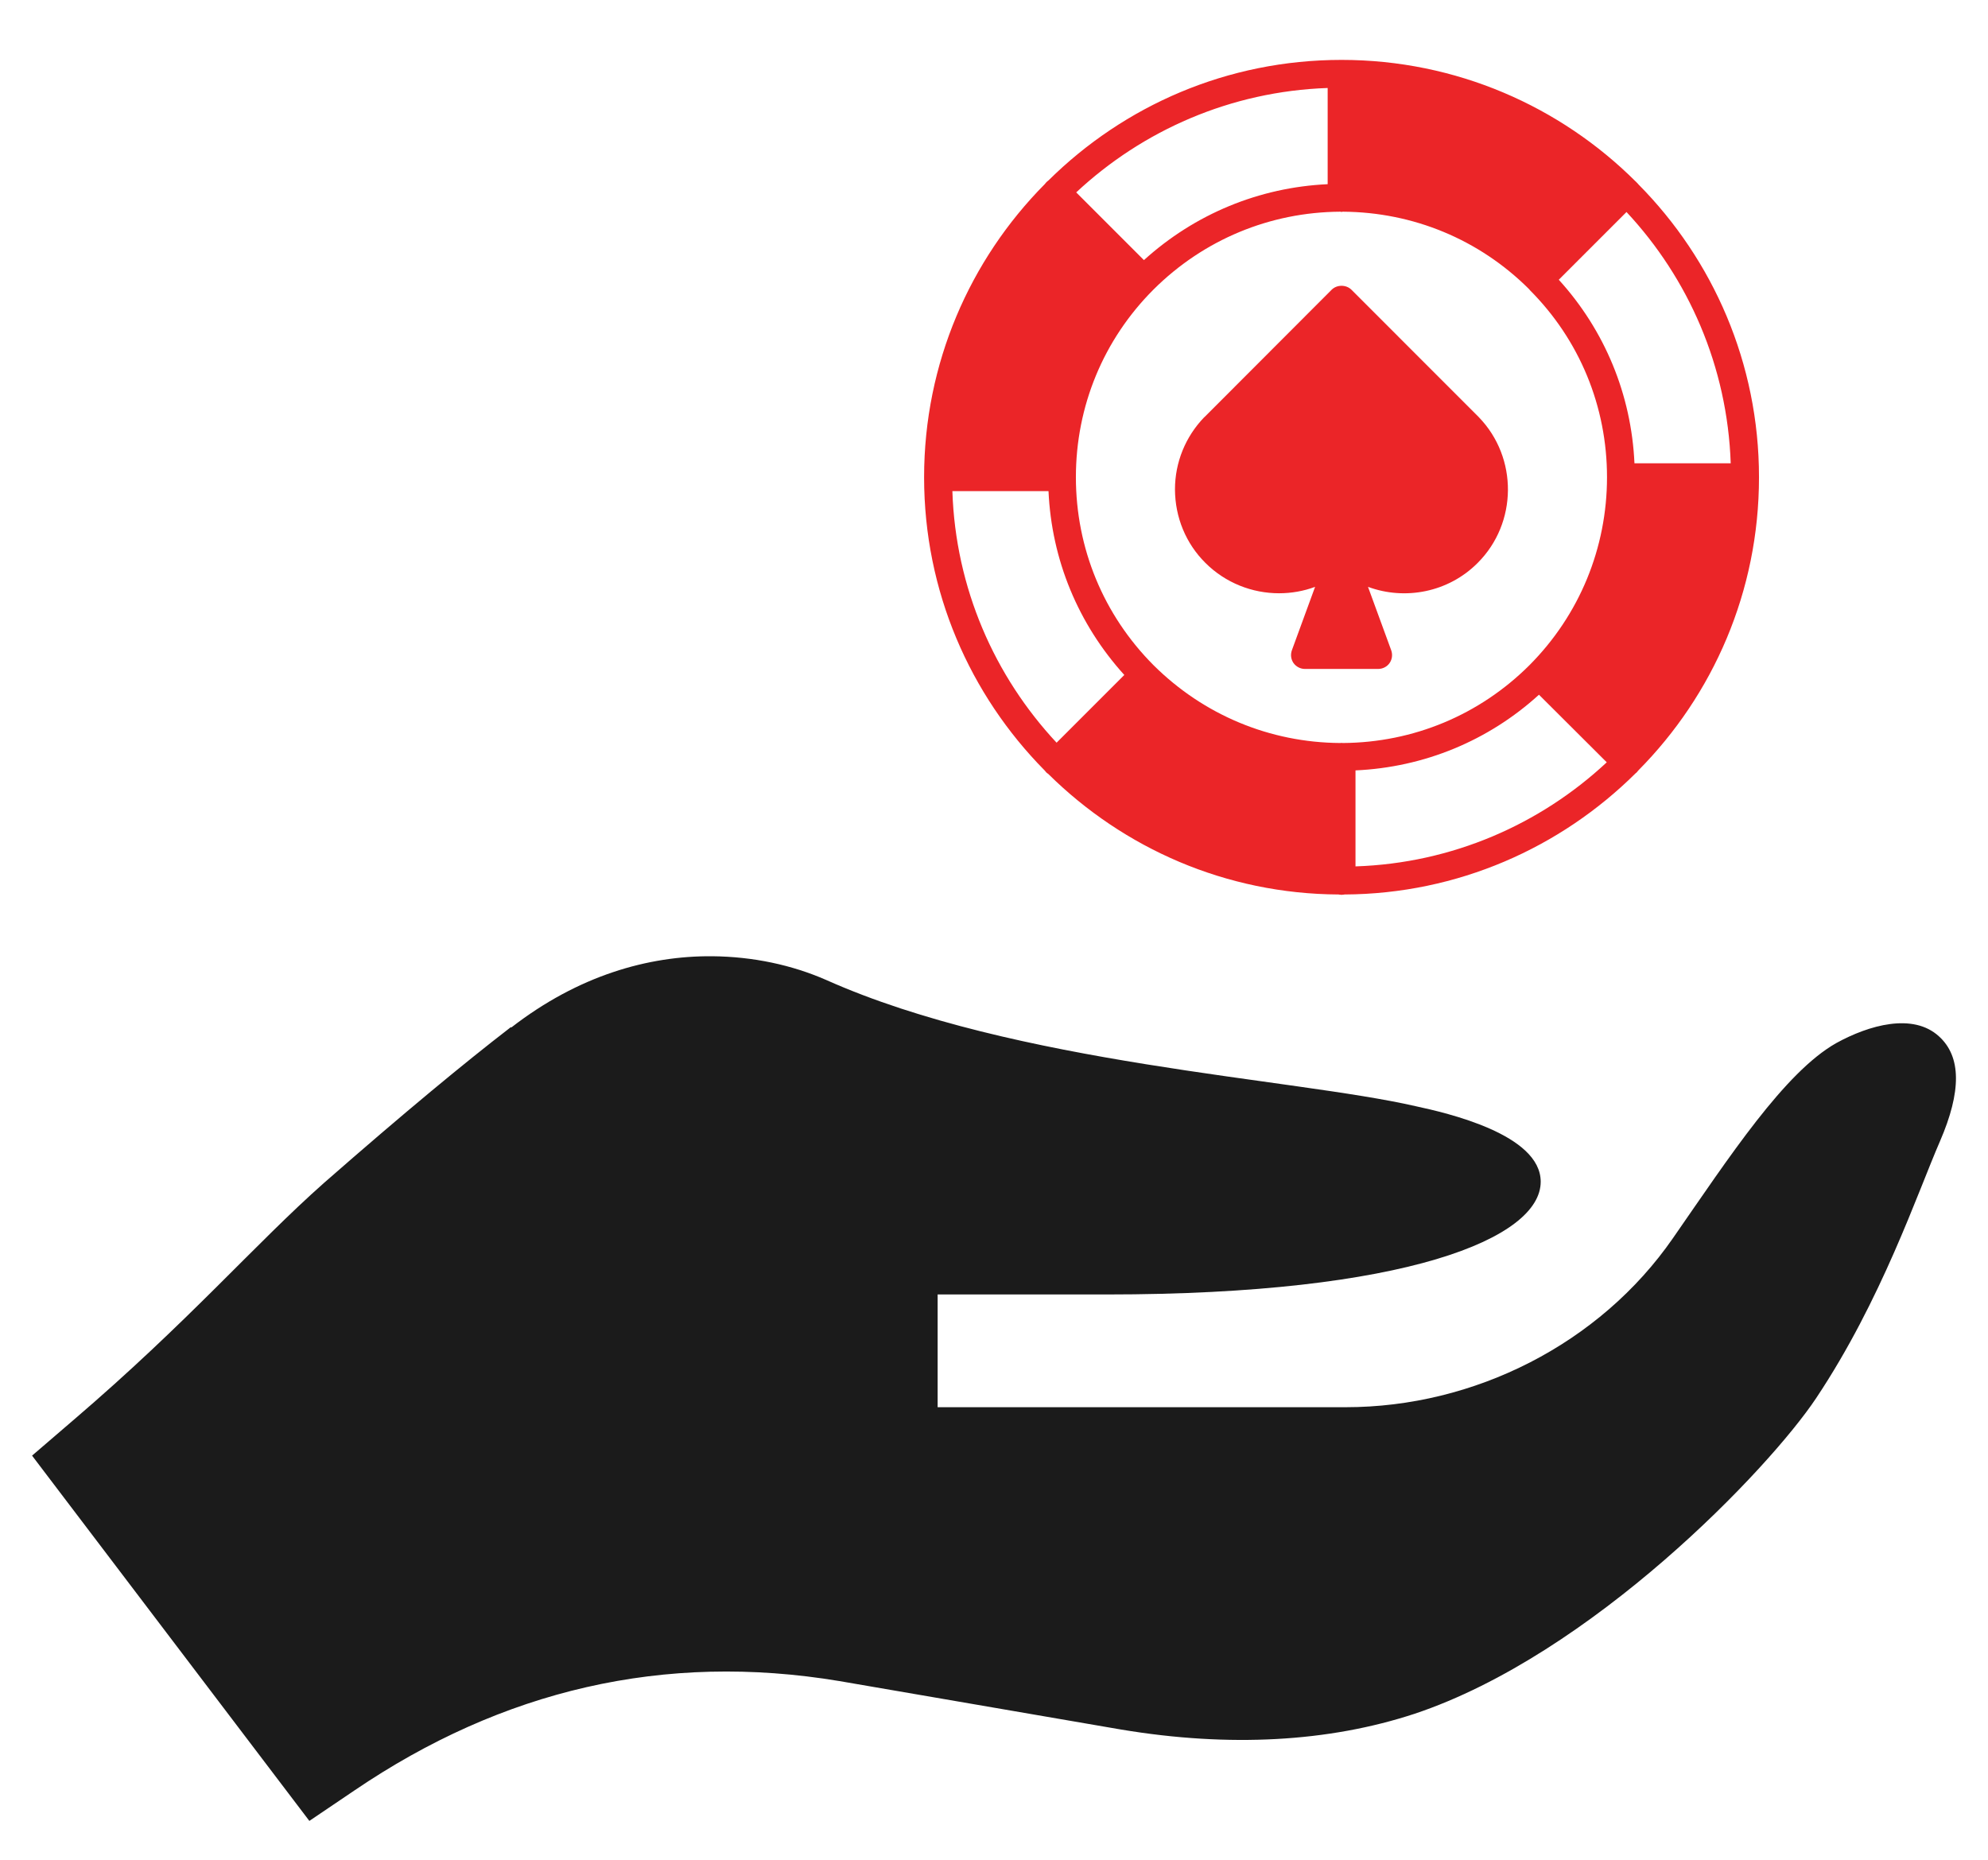
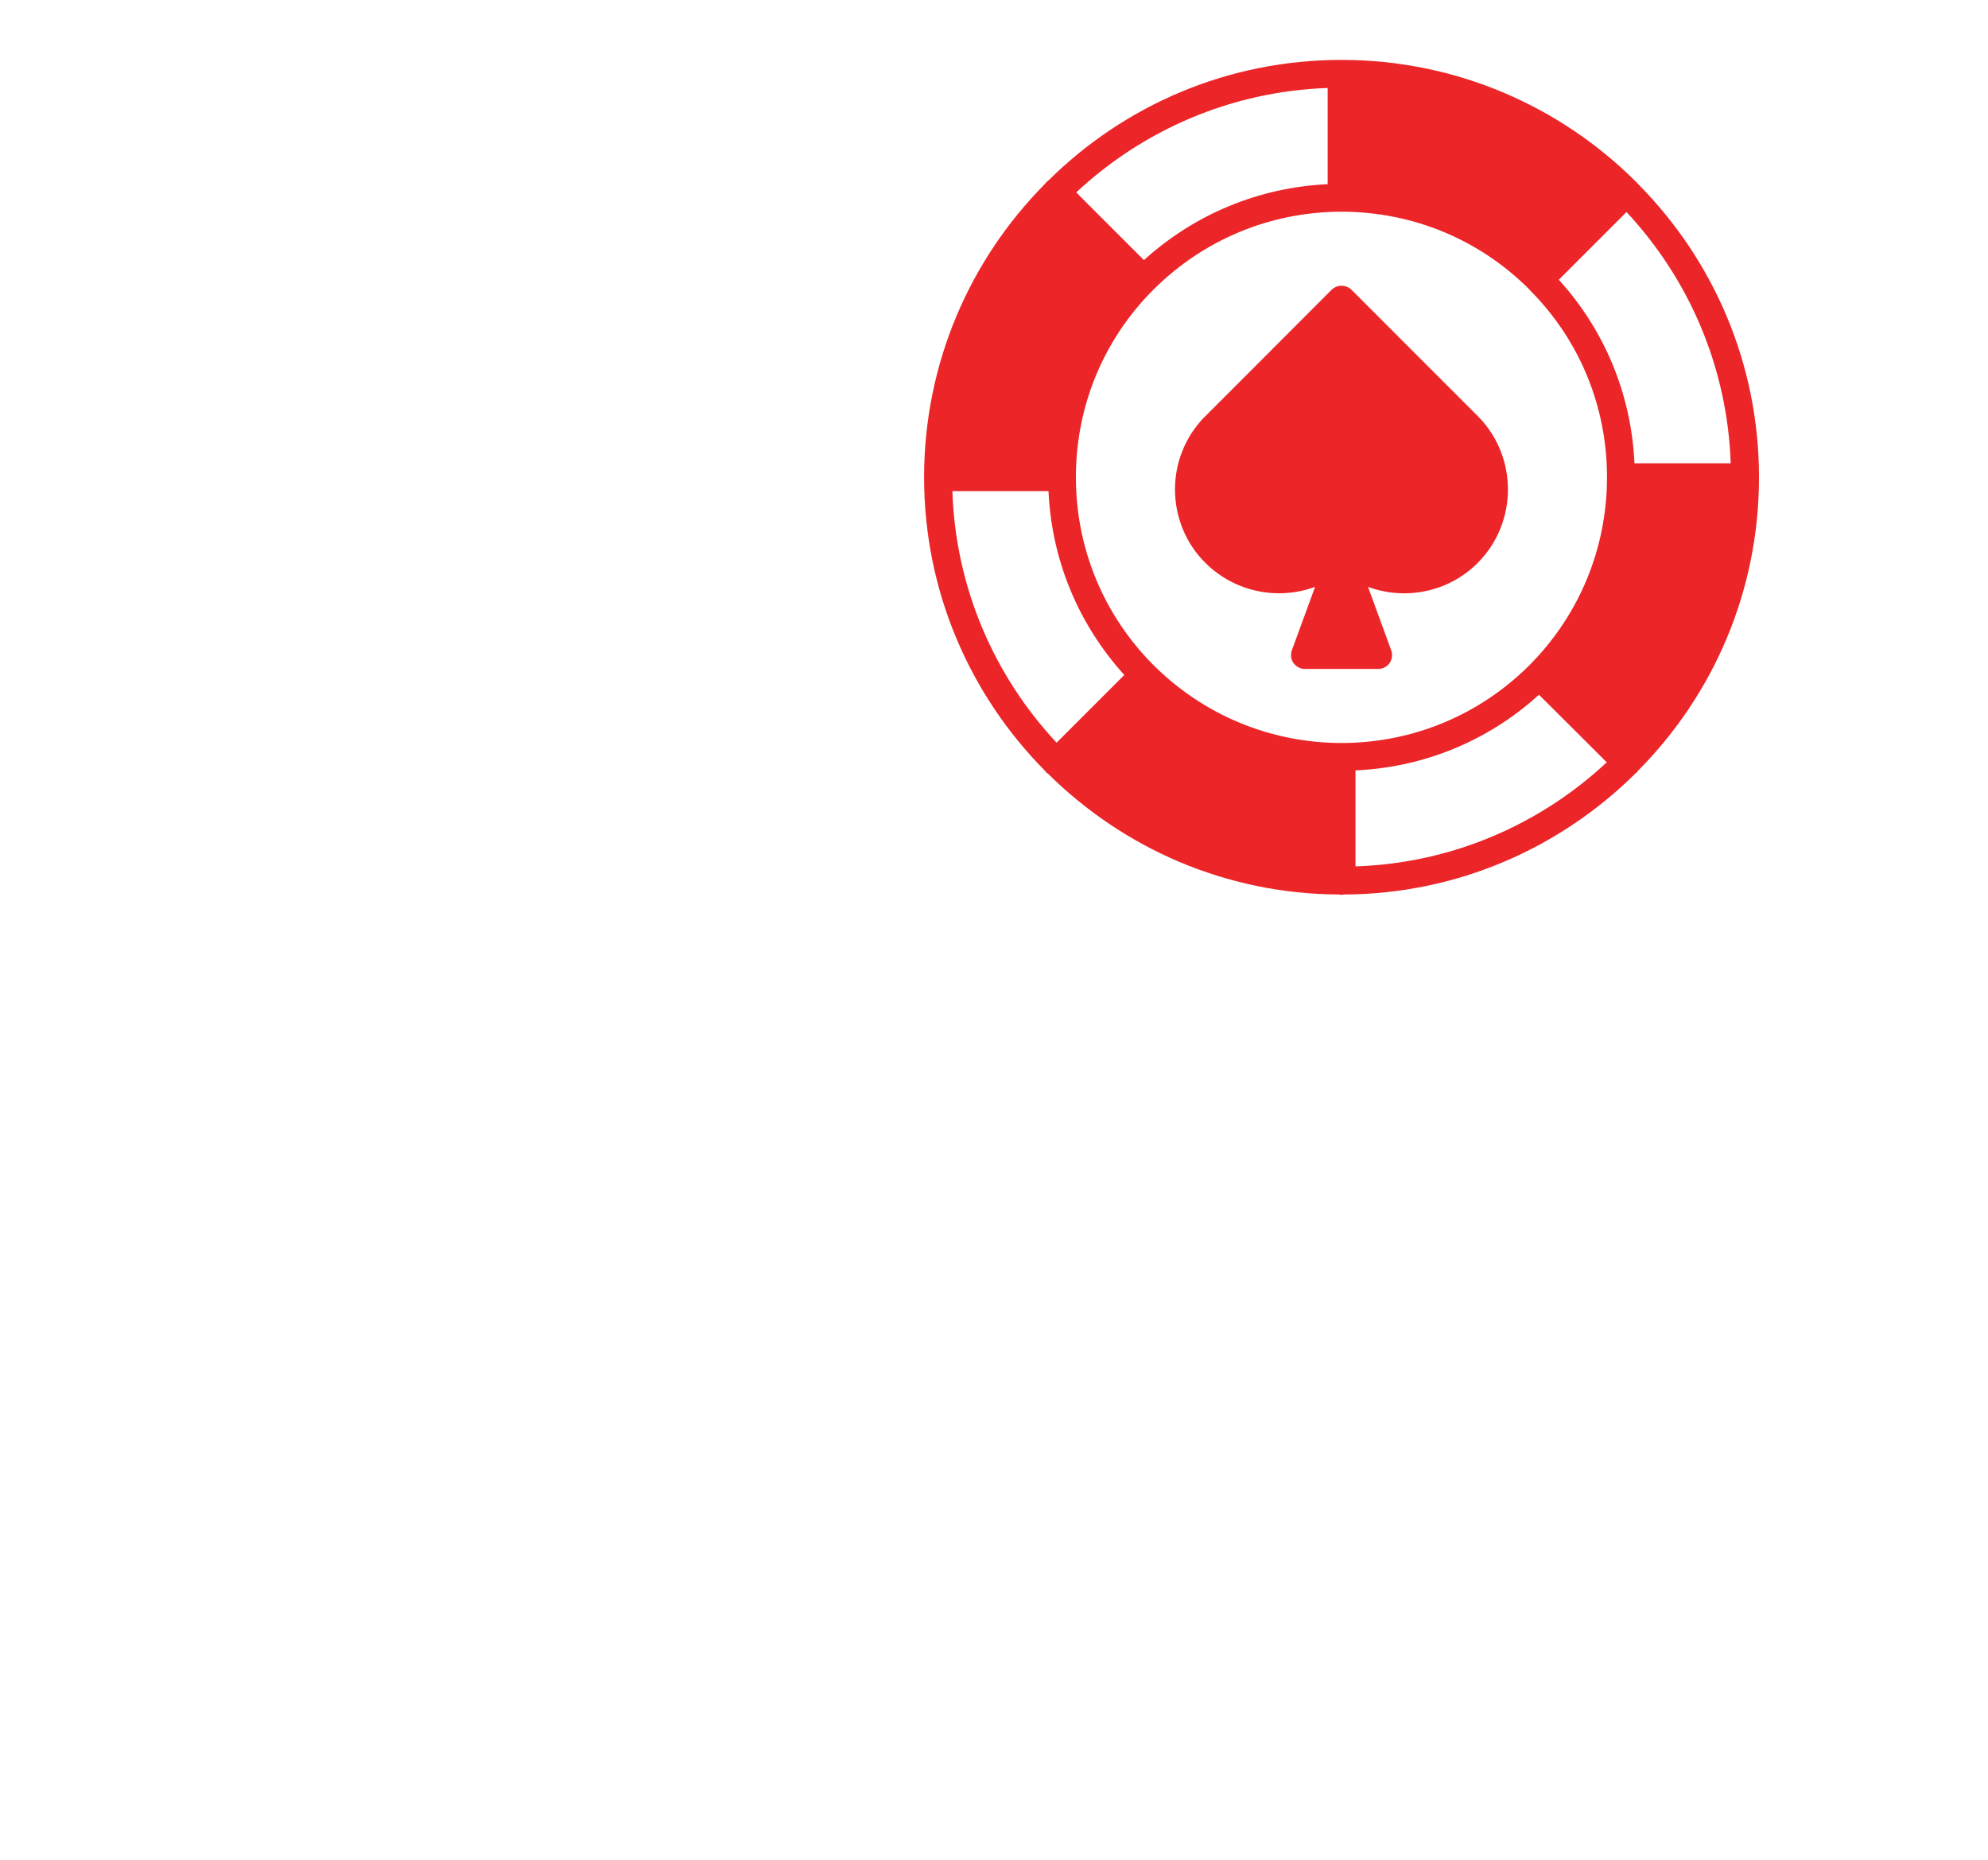
<svg xmlns="http://www.w3.org/2000/svg" width="31" height="29" viewBox="0 0 31 29" fill="none">
-   <path d="M5.527 27.919C7.83 26.355 10.35 25.757 13.092 26.214L17.486 26.97C19.174 27.251 20.721 27.163 22.057 26.724C24.82 25.803 27.587 22.902 28.32 21.802C29.34 20.273 29.9 18.603 30.252 17.794C30.586 17.021 30.586 16.476 30.234 16.159C29.83 15.79 29.144 15.984 28.634 16.265C27.826 16.722 26.967 18.04 26.088 19.306C24.945 20.958 22.988 21.943 20.985 21.943H14.621V20.185H17.258C21.934 20.185 24.025 19.306 24.025 18.427C24.025 17.689 22.567 17.355 22.074 17.249C20.158 16.81 15.834 16.599 12.881 15.28C12.348 15.047 11.745 14.917 11.106 14.911C10.104 14.903 9.015 15.215 7.977 16.019C7.959 16.019 7.959 16.019 7.941 16.036C7.256 16.564 6.318 17.337 5.053 18.445C3.98 19.394 2.943 20.607 1.133 22.154L0.5 22.698L4.824 28.394L5.527 27.919Z" fill="#1B1B1B" />
  <path d="M16.289 12.013C16.298 12.024 16.307 12.035 16.317 12.046C16.326 12.054 16.337 12.063 16.348 12.069C16.348 12.069 16.35 12.074 16.352 12.074C17.52 13.226 19.114 13.94 20.876 13.948C20.883 13.951 20.889 13.951 20.898 13.951C20.904 13.953 20.913 13.953 20.92 13.953C20.926 13.953 20.935 13.953 20.941 13.951C20.95 13.951 20.956 13.951 20.963 13.948C22.733 13.94 24.337 13.217 25.504 12.059C25.511 12.054 25.515 12.05 25.52 12.046C25.53 12.035 25.539 12.024 25.548 12.013C26.713 10.837 27.429 9.223 27.429 7.443V7.441C27.429 5.662 26.711 4.048 25.548 2.874C25.539 2.863 25.53 2.852 25.52 2.844C25.517 2.839 25.513 2.835 25.509 2.833C25.509 2.831 25.508 2.83 25.506 2.83C24.331 1.659 22.707 0.934 20.92 0.934C19.132 0.934 17.528 1.65 16.352 2.811C16.352 2.811 16.352 2.813 16.35 2.813C16.339 2.822 16.328 2.83 16.317 2.841C16.307 2.852 16.298 2.863 16.289 2.874C16.289 2.876 16.287 2.876 16.287 2.876C15.126 4.05 14.41 5.664 14.41 7.441V7.443C14.41 9.223 15.126 10.835 16.287 12.011C16.287 12.011 16.289 12.011 16.289 12.013ZM21.137 13.51V12.013C22.206 11.965 23.209 11.551 23.998 10.833L25.055 11.887C24.02 12.853 22.647 13.46 21.137 13.51ZM25.363 3.306C26.329 4.341 26.936 5.714 26.988 7.224H25.487C25.439 6.155 25.025 5.152 24.307 4.362L25.363 3.306ZM20.703 1.372V2.872C19.635 2.922 18.633 3.336 17.838 4.056L16.782 3C17.817 2.034 19.19 1.424 20.703 1.372ZM17.988 4.514C18.769 3.737 19.802 3.308 20.898 3.301H20.902C20.909 3.304 20.913 3.304 20.92 3.304C20.926 3.304 20.93 3.304 20.937 3.301H20.941C22.035 3.308 23.063 3.733 23.838 4.503L23.84 4.506C23.842 4.508 23.847 4.512 23.849 4.514C23.851 4.516 23.855 4.521 23.855 4.523C24.632 5.302 25.059 6.339 25.059 7.441C25.059 8.544 24.63 9.589 23.849 10.373L23.847 10.375C23.07 11.149 22.039 11.579 20.941 11.586H20.937C20.93 11.584 20.926 11.584 20.92 11.584C20.913 11.584 20.909 11.584 20.902 11.586H20.898C19.802 11.579 18.769 11.149 17.988 10.373C17.207 9.589 16.777 8.548 16.777 7.441C16.777 6.335 17.207 5.295 17.988 4.514ZM16.35 7.658C16.398 8.728 16.812 9.73 17.532 10.525L16.476 11.581C15.51 10.546 14.9 9.173 14.851 7.658H16.35Z" fill="#EB2528" />
  <path d="M19.945 9.251C20.136 9.251 20.327 9.218 20.507 9.151L20.145 10.14C20.121 10.208 20.13 10.281 20.171 10.34C20.212 10.396 20.277 10.431 20.349 10.431H21.49C21.562 10.431 21.629 10.396 21.668 10.34C21.709 10.281 21.718 10.208 21.694 10.14L21.332 9.151C21.909 9.364 22.584 9.238 23.042 8.778C23.664 8.157 23.673 7.137 23.059 6.504L21.074 4.518C20.991 4.436 20.848 4.436 20.765 4.518L18.782 6.504C18.781 6.504 18.779 6.504 18.778 6.506C18.485 6.81 18.322 7.211 18.322 7.632C18.324 8.066 18.491 8.474 18.797 8.778C19.112 9.092 19.529 9.251 19.945 9.251Z" fill="#EB2528" />
</svg>